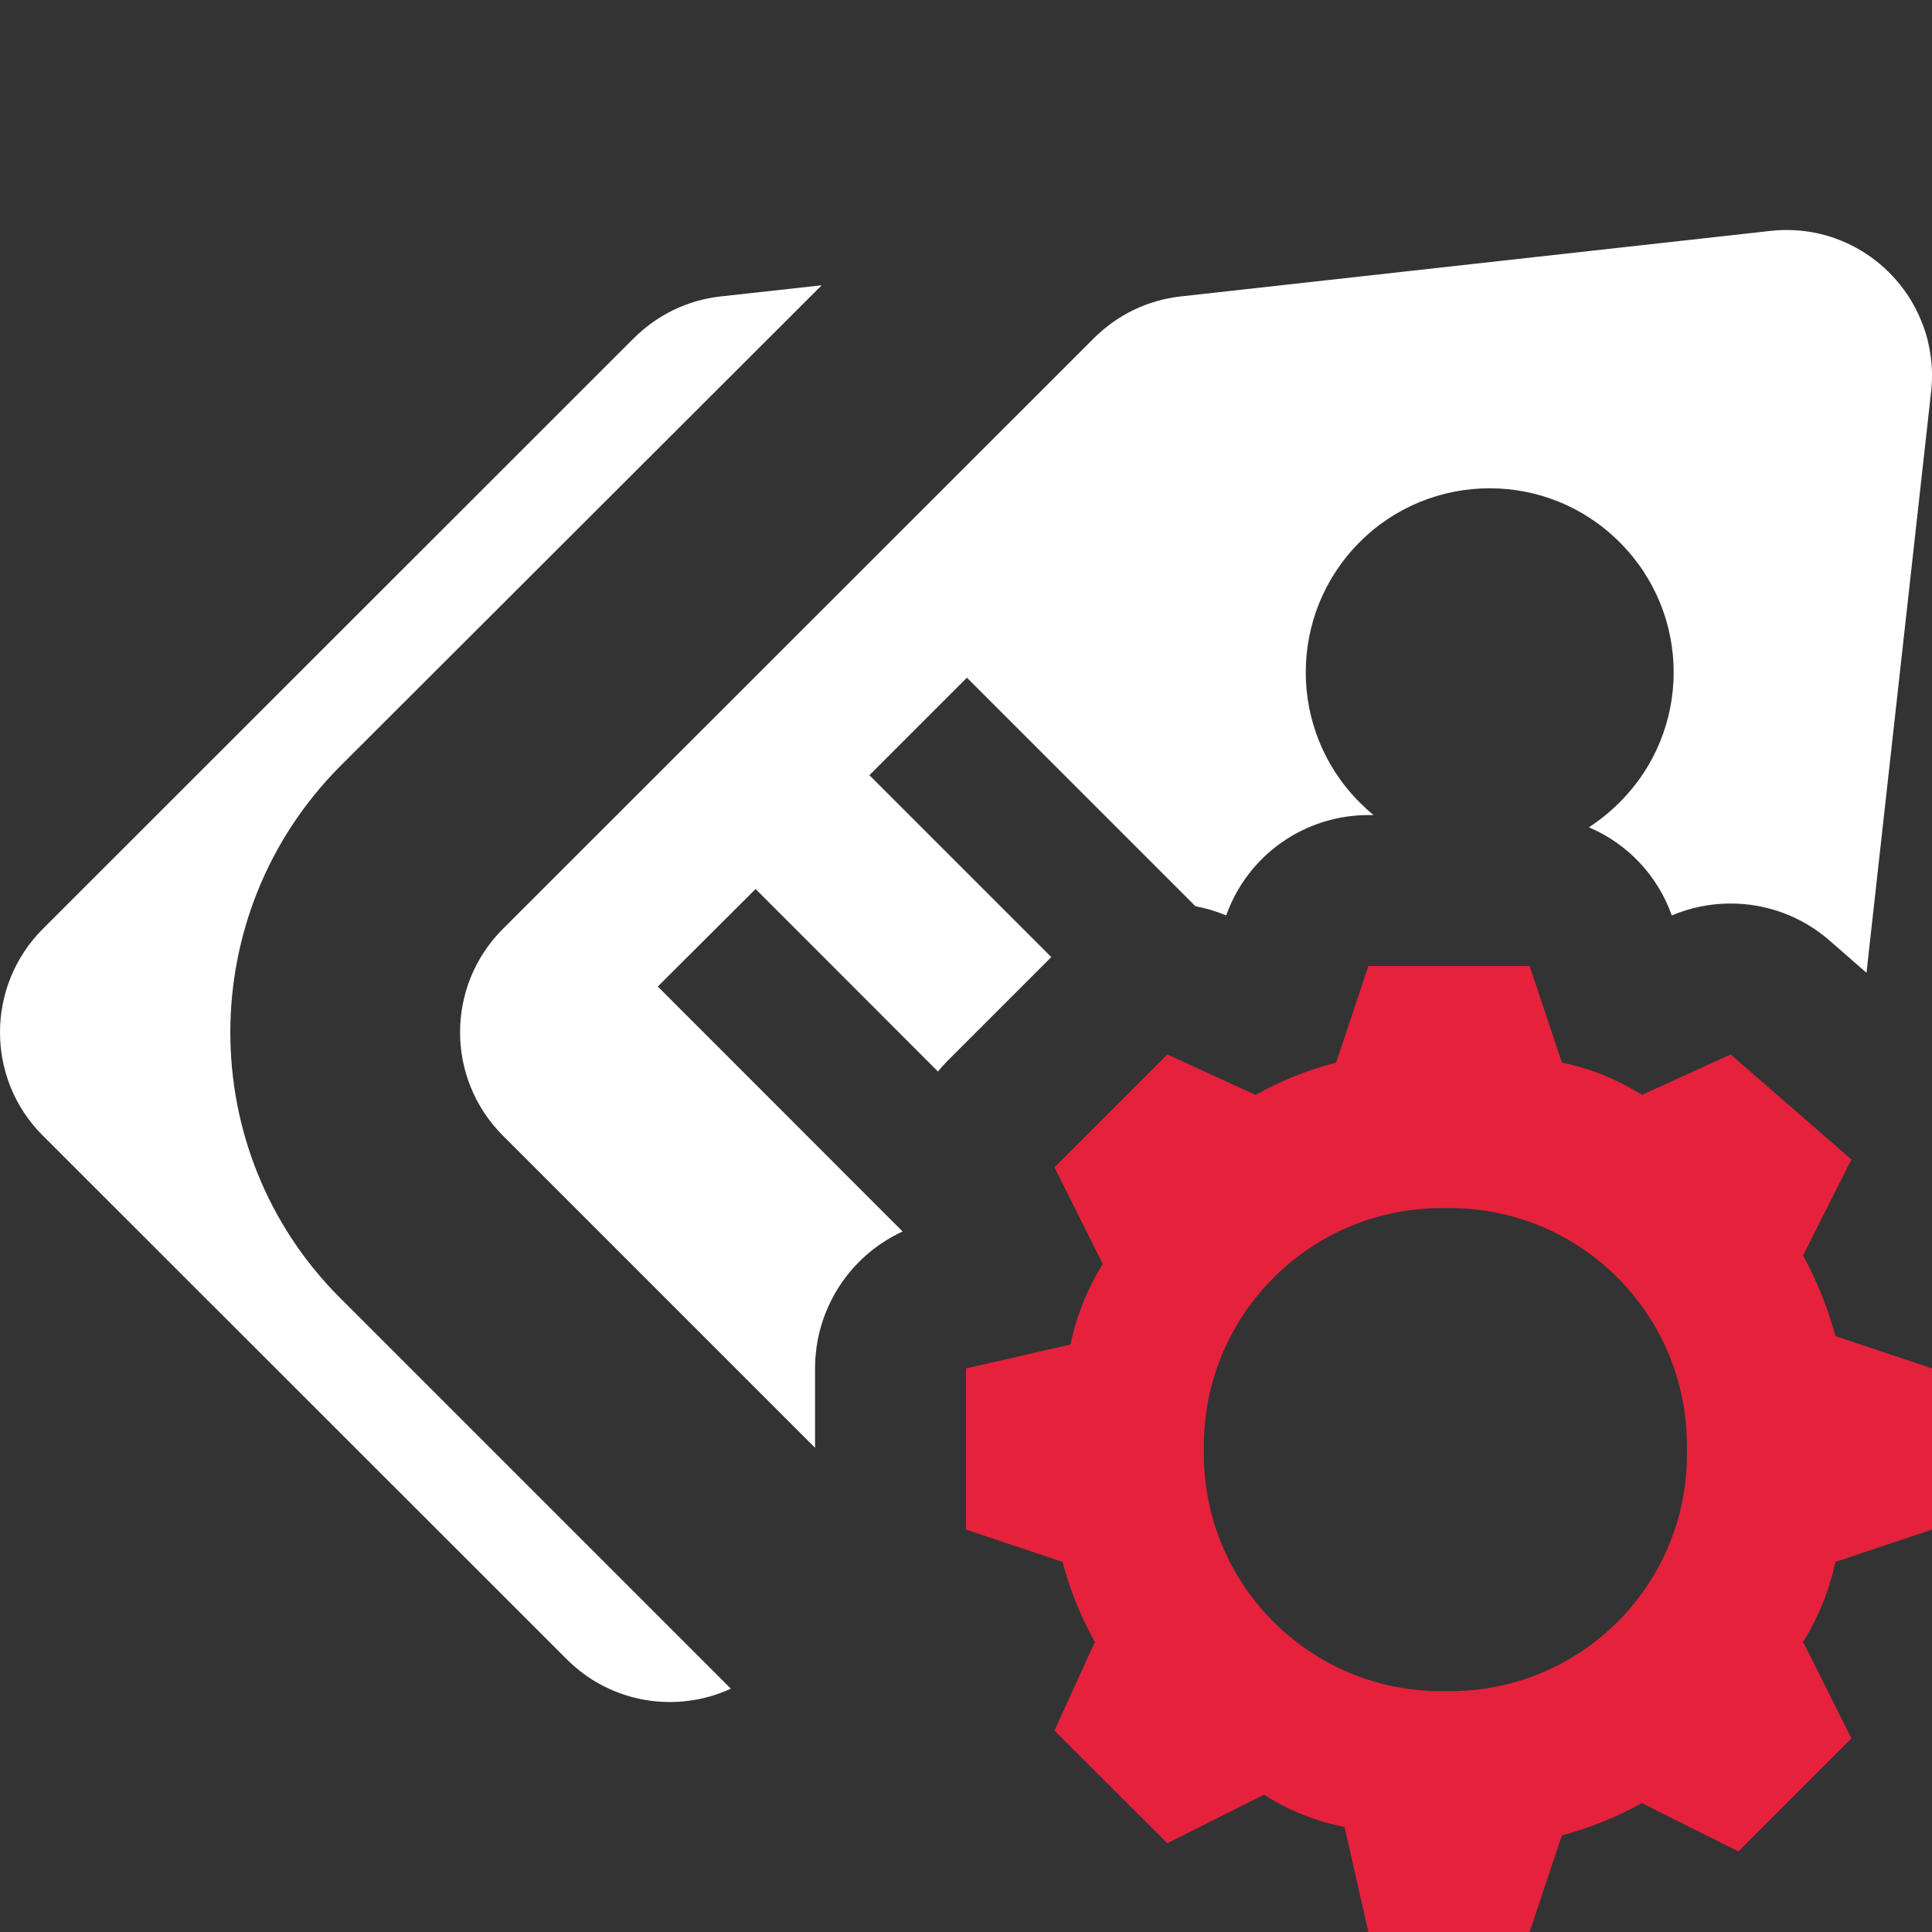
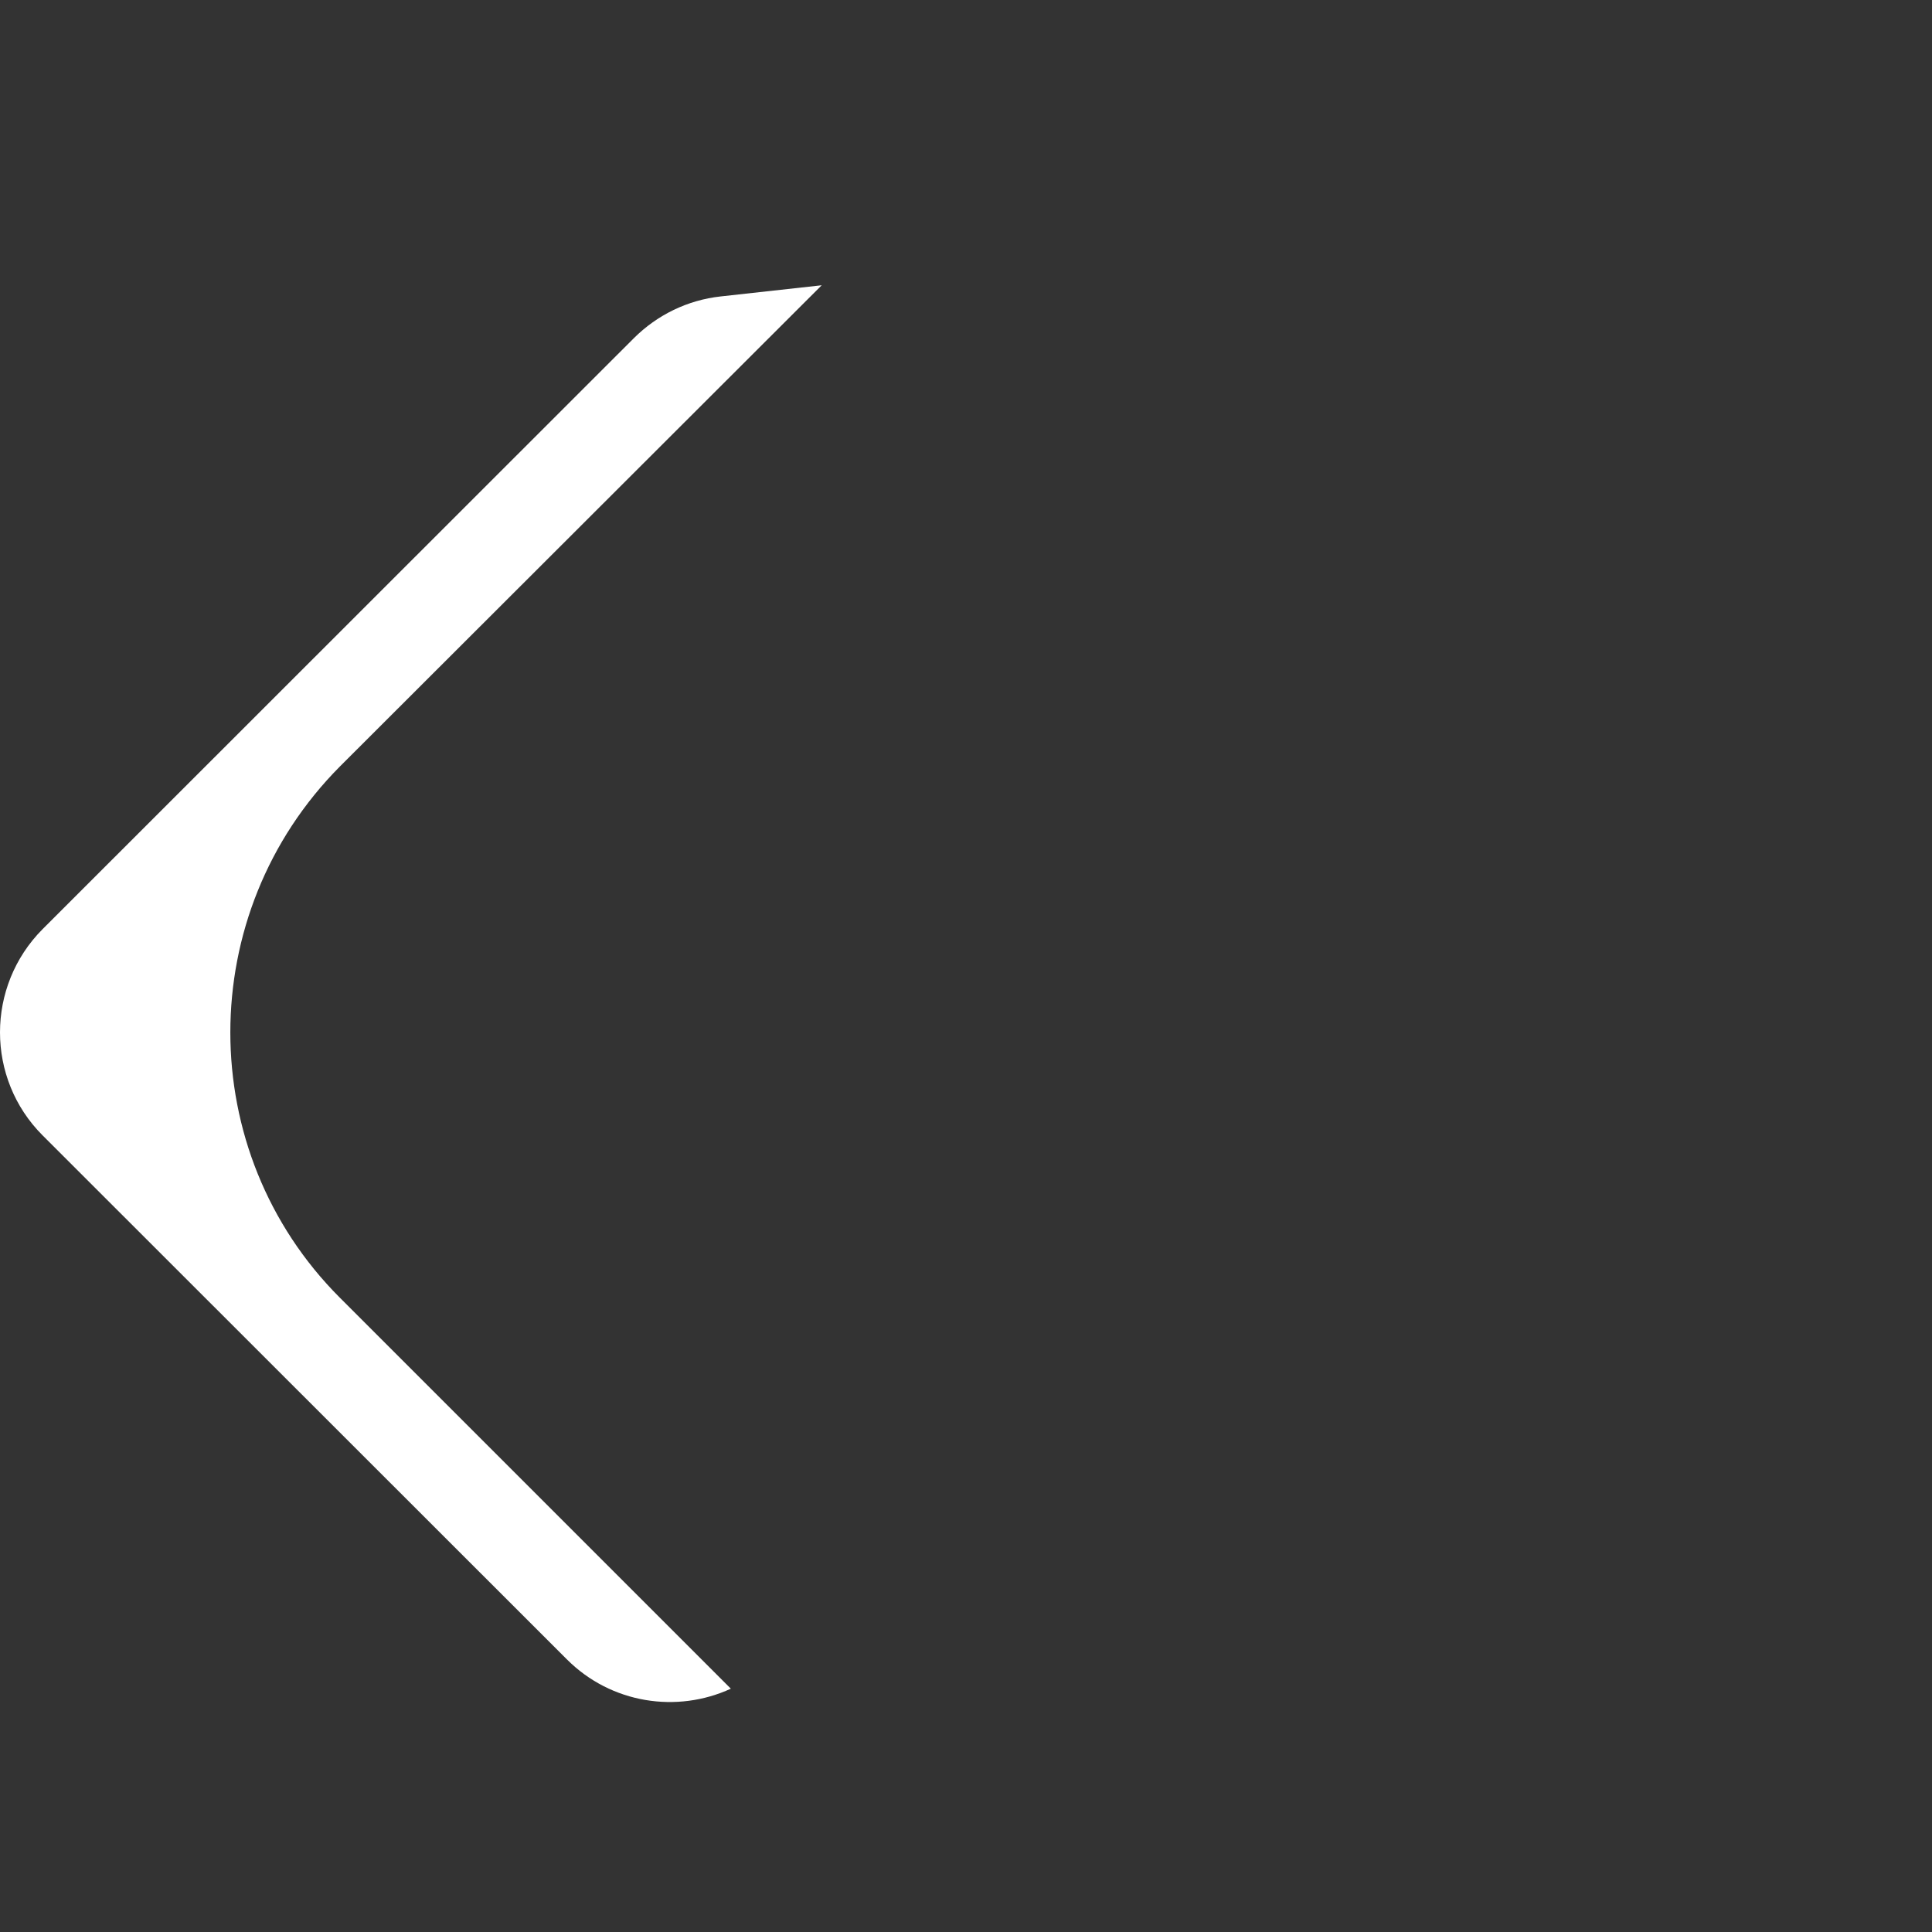
<svg xmlns="http://www.w3.org/2000/svg" id="uuid-09e04bdf-e027-4f81-adff-763bfa996370" data-name="Calque 1" viewBox="0 0 128 128">
  <rect x="0" y="0" width="128" height="128" fill="#333333" stroke="none" />
  <defs>
    <style>
      .uuid-6ef7917d-0971-4323-ad6b-0e0cdacf513c {
        fill: #e6213c;
      }

      .uuid-6ef7917d-0971-4323-ad6b-0e0cdacf513c, .uuid-5134bc27-a434-4572-ac9f-3fa05813ce9e {
        stroke-width: 0px;
      }

      .uuid-5134bc27-a434-4572-ac9f-3fa05813ce9e {
        fill: #fff;
      }
    </style>
  </defs>
-   <path id="uuid-d52c98a7-2ad8-4bf9-a8ba-d10f7faa4dd0" data-name="edit small" class="uuid-6ef7917d-0971-4323-ad6b-0e0cdacf513c" d="M128,101.34v-10.68l-6.4-2.14c-.5-1.86-1.22-3.65-2.14-5.34l3.2-6.36-8-6.96-5.88,2.68c-1.62-1.03-3.42-1.76-5.3-2.14l-2.14-6.4h-10.68l-2.14,6.4c-1.86.48-3.66,1.2-5.34,2.14l-5.84-2.68-7.48,7.48,3.2,6.4c-1.02,1.64-1.74,3.45-2.14,5.34l-6.92,1.58v10.68l6.4,2.14c.48,1.85,1.2,3.63,2.14,5.3l-2.68,5.88,7.48,7.46,6.4-3.22c1.63,1.05,3.44,1.77,5.34,2.14l1.58,6.96h10.68l2.14-6.4c1.85-.5,3.63-1.21,5.3-2.14l6.4,3.2,7.48-7.48-3.2-6.4c1.01-1.63,1.74-3.42,2.14-5.3l6.4-2.14ZM79.76,96.04c-.13-8.7,6.81-15.87,15.52-16,.16,0,.32,0,.48,0,8.68-.16,15.84,6.75,16,15.43,0,.19,0,.38,0,.57.18,8.66-6.7,15.82-15.35,16-.22,0-.43,0-.65,0-8.68.16-15.84-6.75-16-15.43,0-.19,0-.38,0-.57Z" />
  <g>
-     <path class="uuid-5134bc27-a434-4572-ac9f-3fa05813ce9e" d="M127.8,22.94c-.12-.64-.32-1.24-.56-1.8-1.58-3.76-5.52-6.34-9.96-5.84l-39.06,4.34c-2.18.24-4.2,1.22-5.76,2.78l-39.16,39.14c-3.76,3.78-3.76,9.88,0,13.66l20.7,20.7v-5.26c0-3.96,2.32-7.47,5.8-9.07l-16.22-16.23,6.48-6.46,12.08,12.09c.2-.25.42-.49.65-.72l6.86-6.86-12.05-12.05,6.46-6.46,15.14,15.14c.69.13,1.37.33,2.04.61,1.41-3.98,5.18-6.65,9.42-6.65h.34c-.32-.26-.62-.54-.92-.84-4.76-4.76-4.76-12.48,0-17.24,4.74-4.76,12.48-4.76,17.22,0,4.78,4.76,4.78,12.48,0,17.24-.63.63-1.31,1.18-2.03,1.65,2.52,1.07,4.54,3.16,5.49,5.84,1.26-.53,2.58-.79,3.9-.79,2.37,0,4.71.84,6.56,2.46l2.44,2.13,4.28-38.49c.12-1.04.06-2.06-.14-3.02Z" />
    <path class="uuid-5134bc27-a434-4572-ac9f-3fa05813ce9e" d="M22.52,50.78l31.92-31.88-6.7.74c-2.18.24-4.2,1.22-5.76,2.78L2.82,61.56c-3.76,3.78-3.76,9.9,0,13.66l34.74,34.72c2.94,2.94,7.3,3.58,10.86,1.94l-25.9-25.9c-9.68-9.68-9.68-25.46,0-35.2Z" />
  </g>
</svg>